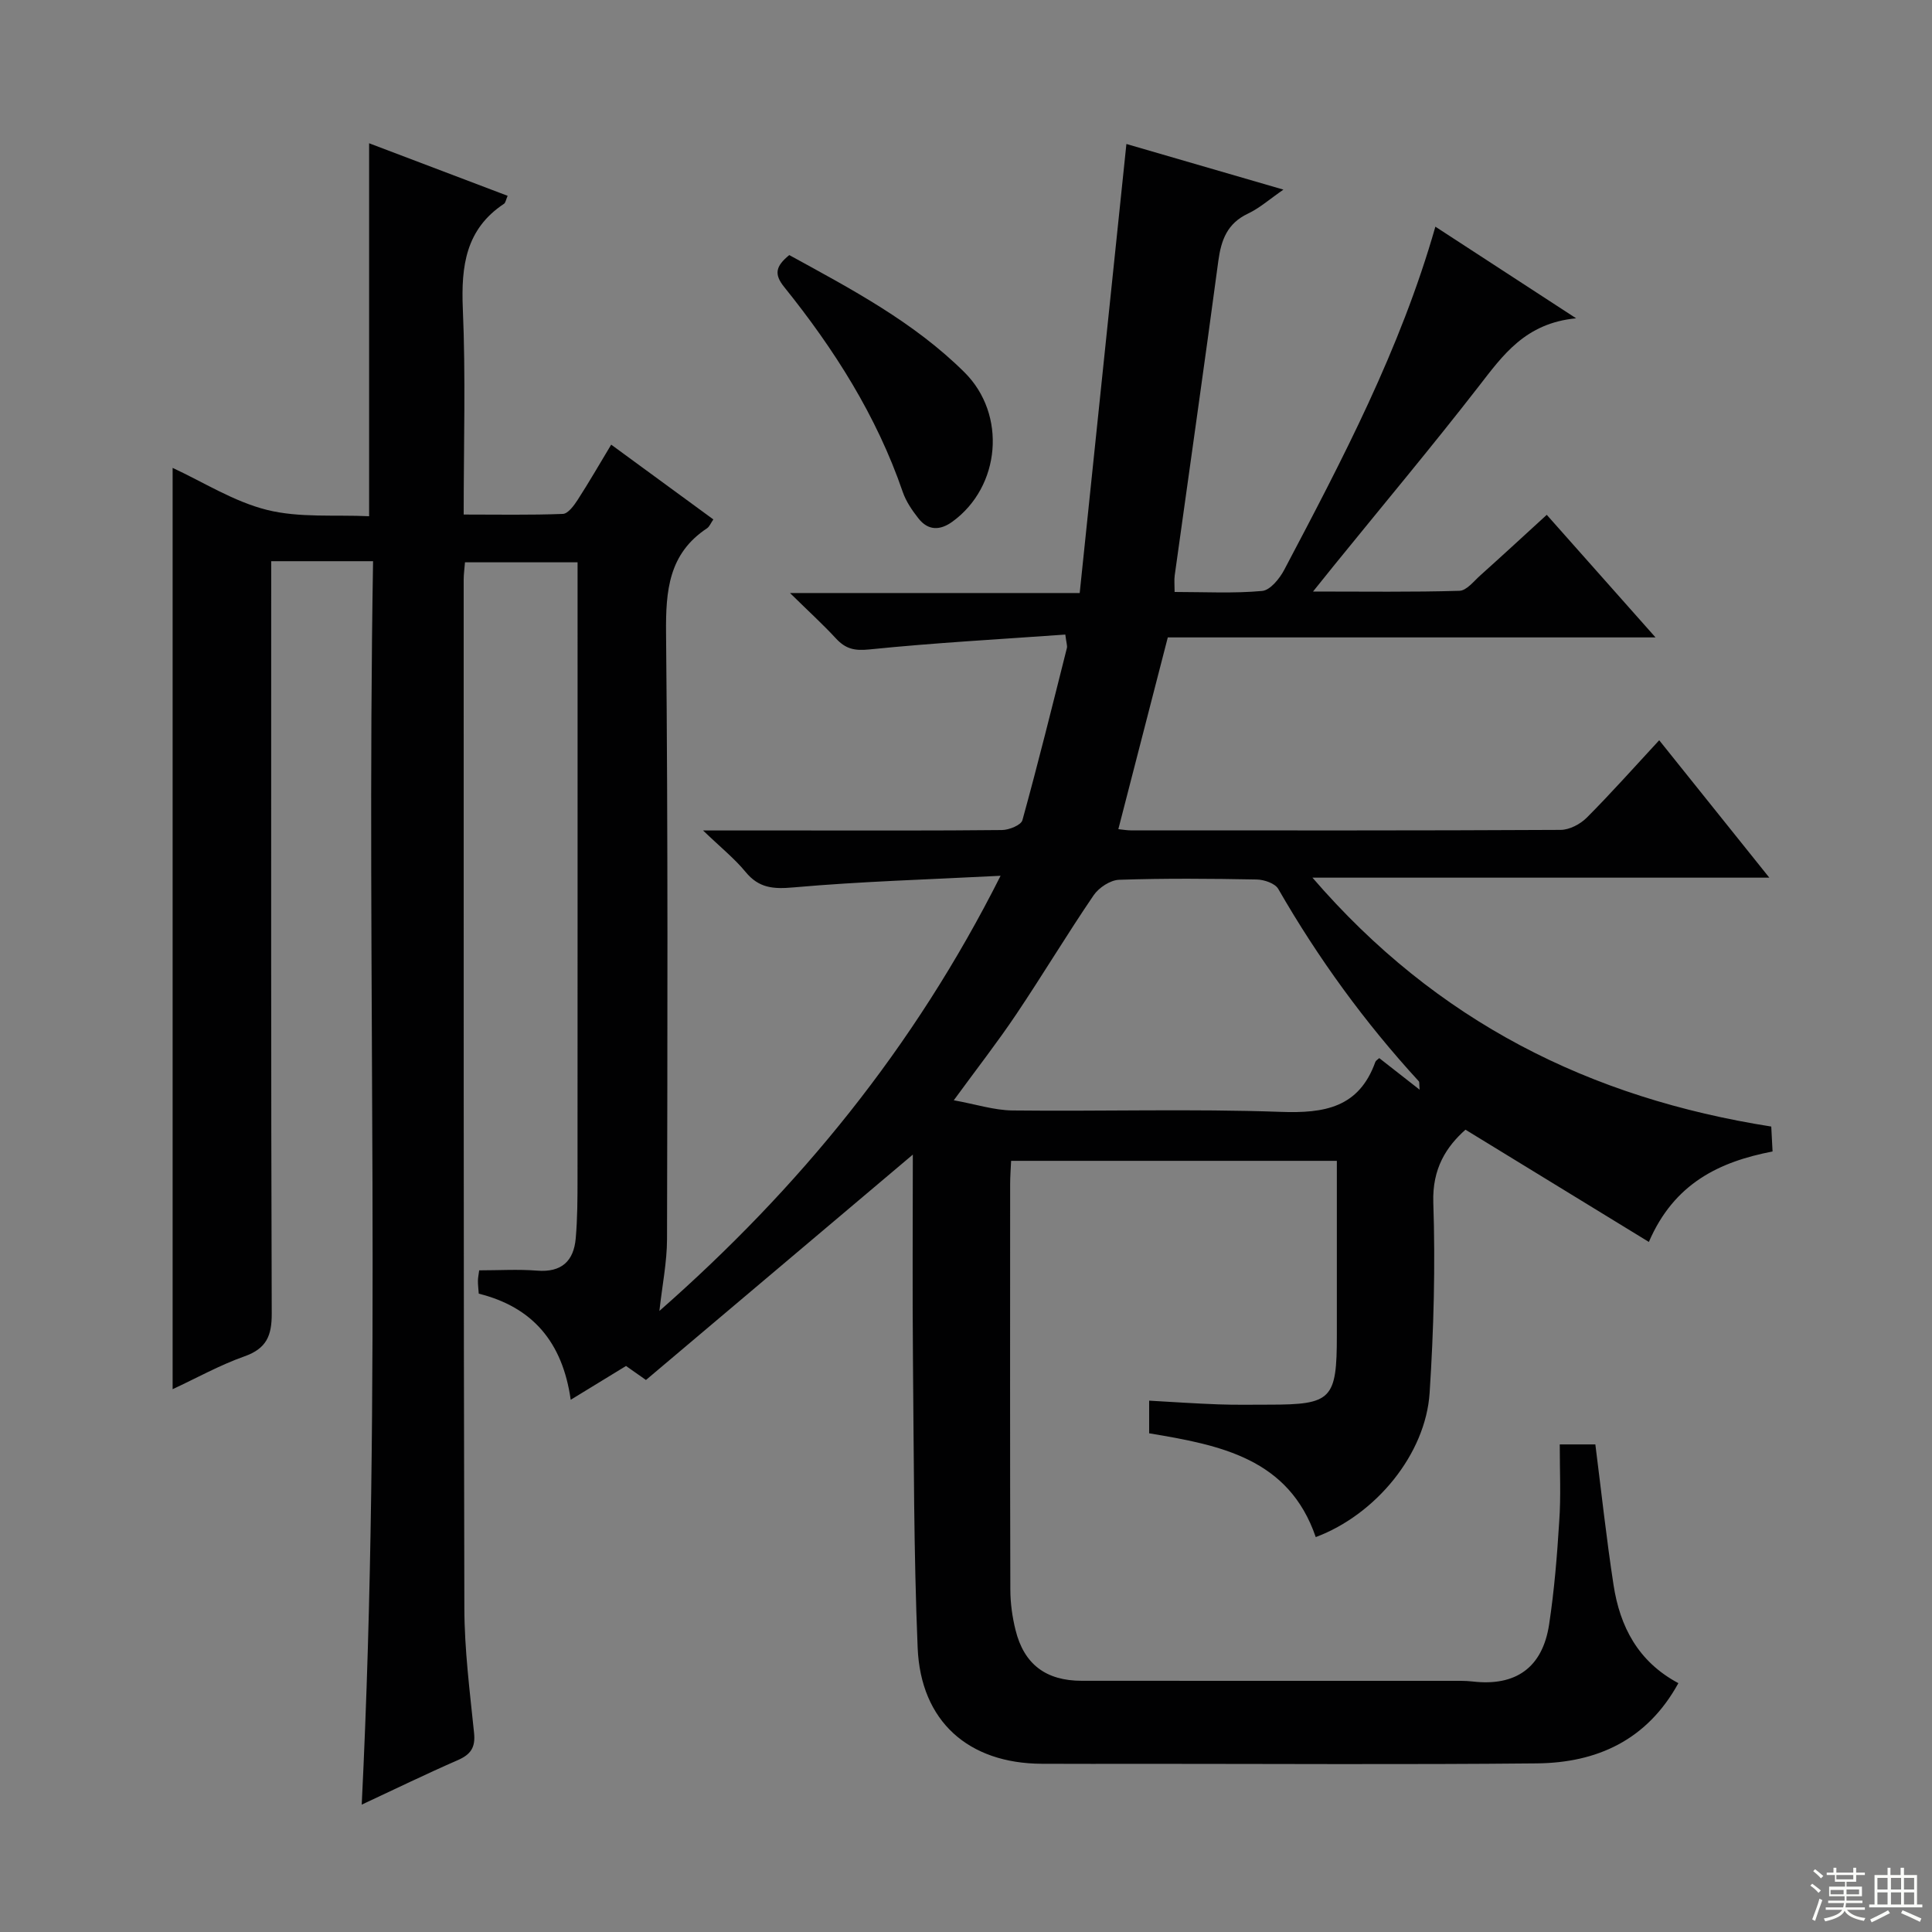
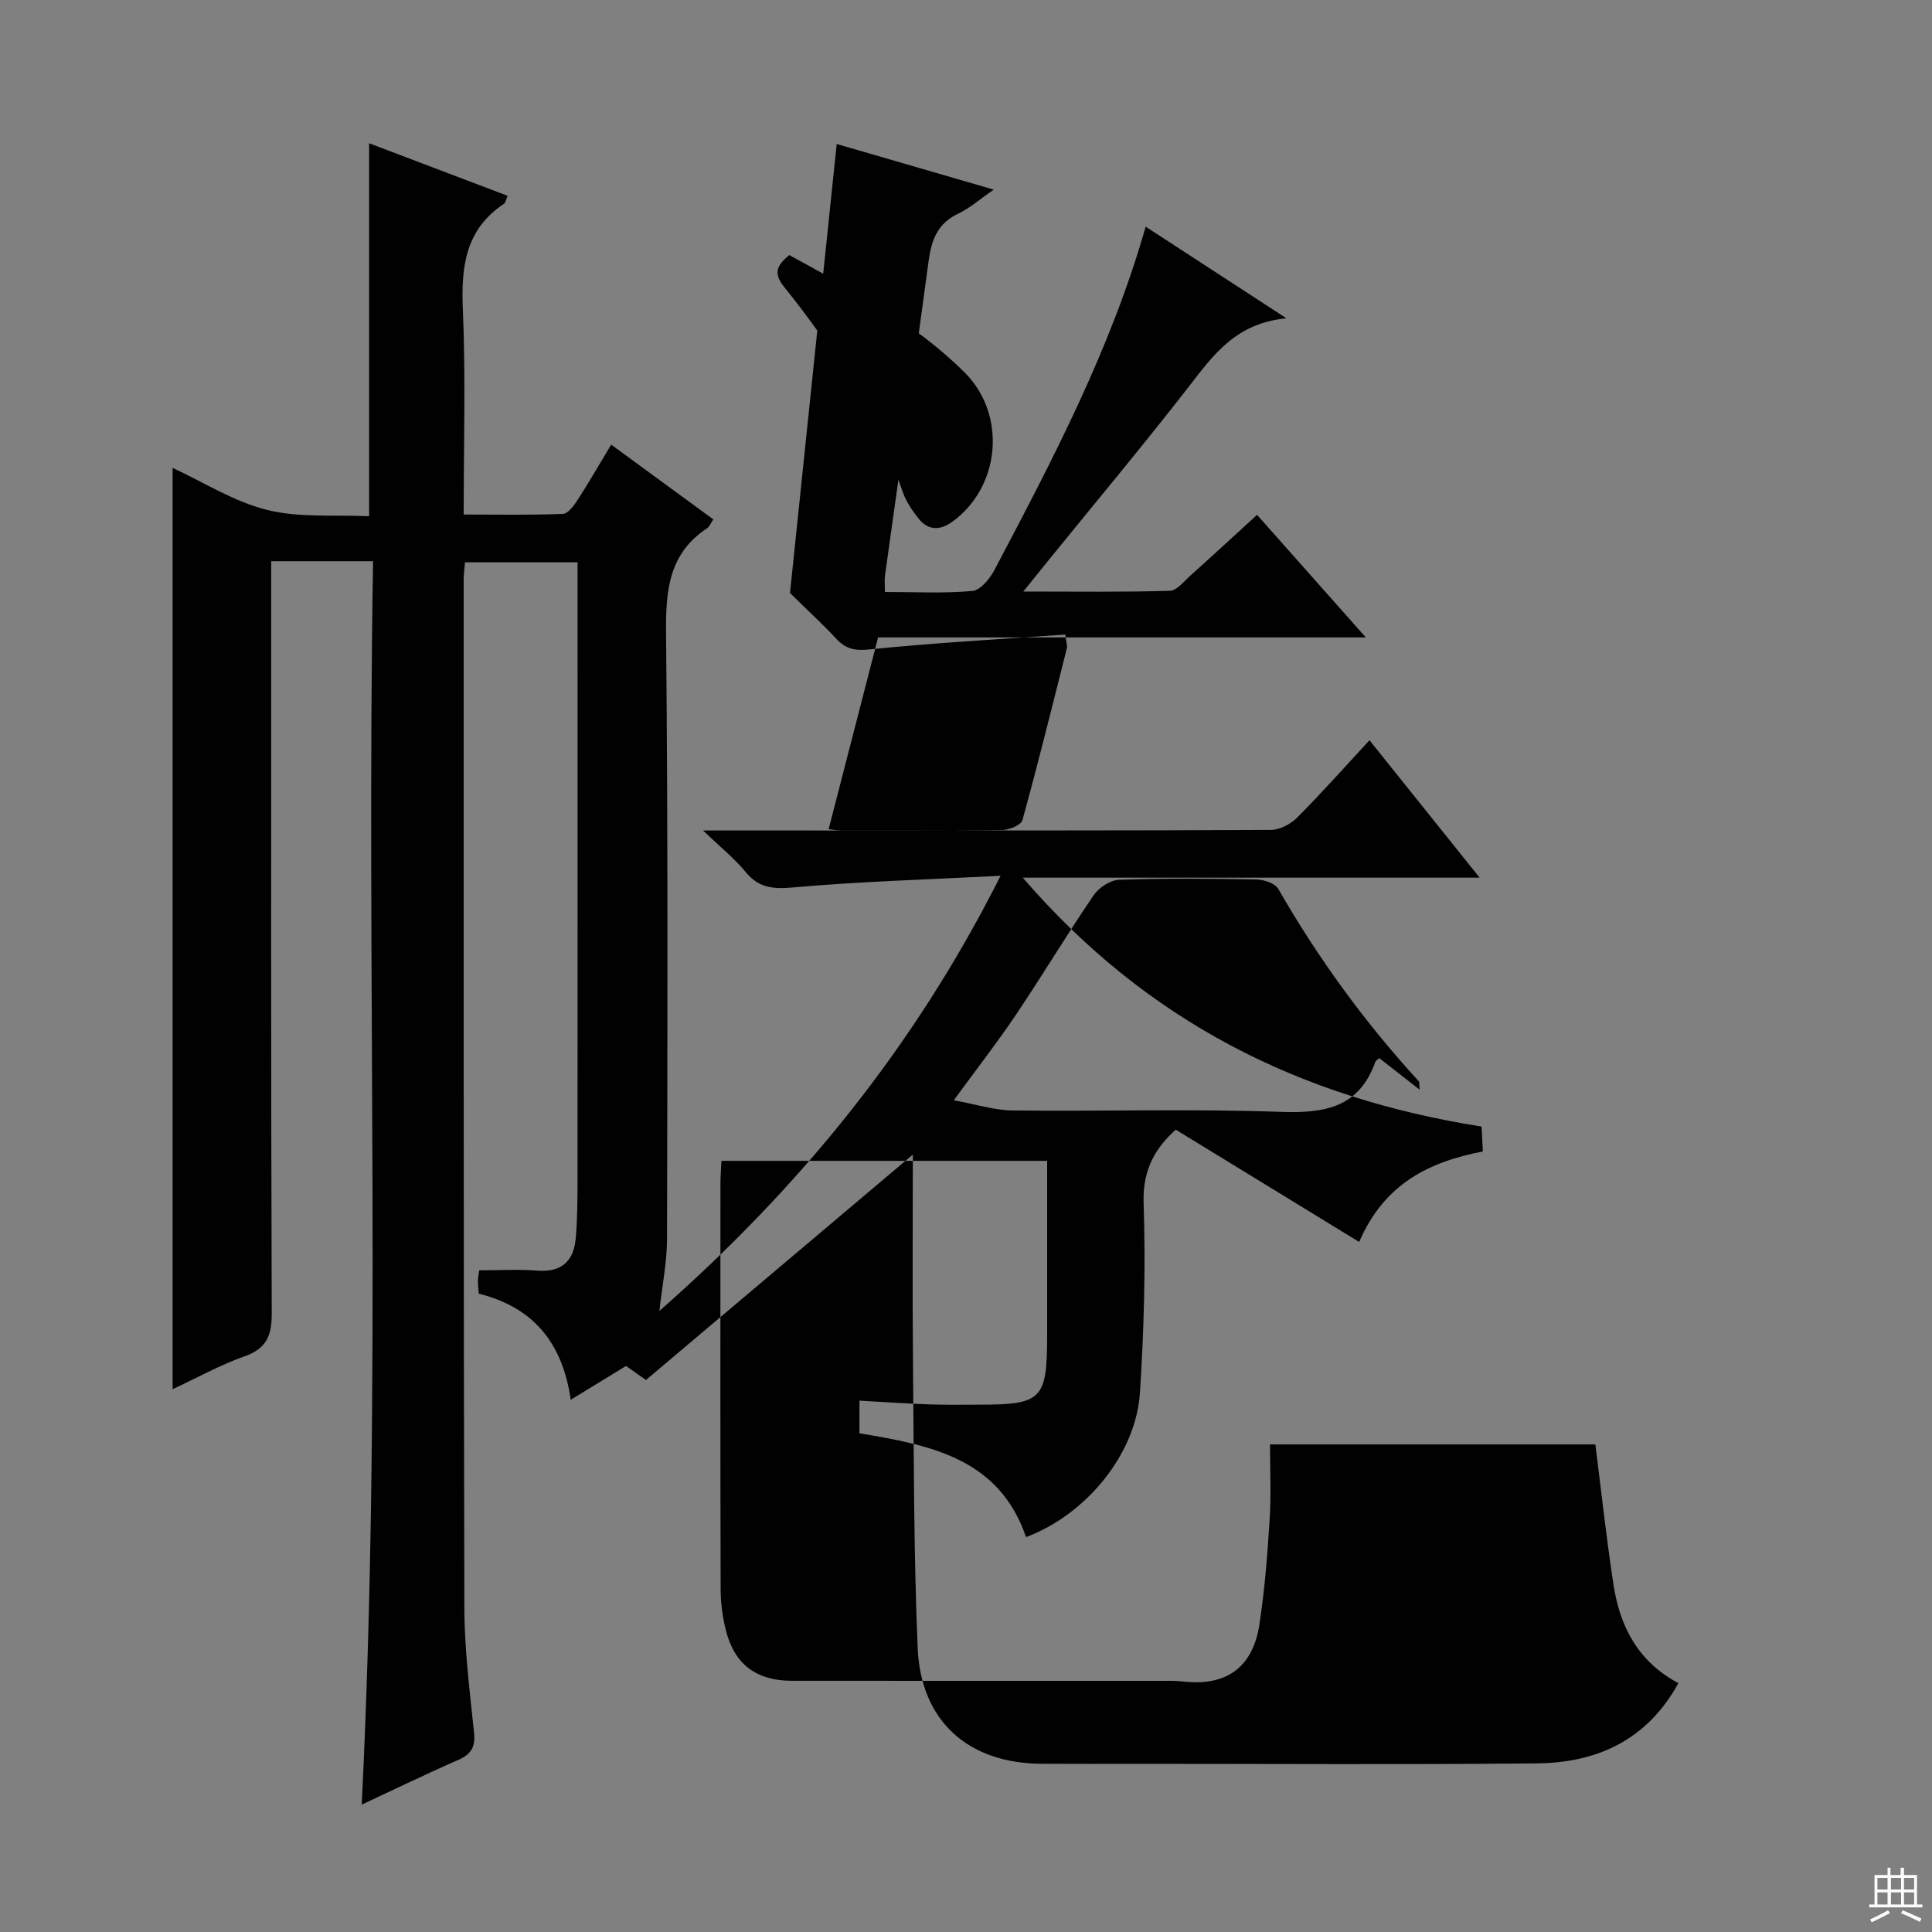
<svg xmlns="http://www.w3.org/2000/svg" enable-background="new 0 0 400 400" viewBox="0 0 400 400">
  <rect x="0" y="0" width="400" height="400" fill="#808080" stroke="none" />
-   <path d="m322.93 299.05h7.37c1.25 9.83 2.29 19.51 3.77 29.12 1.32 8.56 5.03 15.83 13.42 20.31-6.48 11.79-16.83 16.49-29.33 16.61-27.16.27-54.33.09-81.49.09-7 0-14 .03-21-.01-15.17-.07-25.05-8.78-25.68-24.02-.82-19.79-.78-39.61-.97-59.42-.13-14.31-.03-28.62-.03-42.68-18.46 15.59-36.89 31.15-55.25 46.66-2.1-1.47-3.14-2.21-4.13-2.9-3.65 2.23-7.26 4.44-11.45 7-1.7-11.99-7.94-19.21-19.04-21.97-.07-1.03-.18-1.85-.17-2.67 0-.63.15-1.27.26-2.16 4.08 0 8.06-.25 11.99.06 5.07.41 7.59-1.98 8-6.7.36-4.12.37-8.29.37-12.43.02-40.5.01-80.99.01-121.49 0-1.94 0-3.89 0-6.03-8.14 0-15.57 0-23.31 0-.1 1.32-.27 2.44-.27 3.56.01 70.99-.04 141.98.14 212.97.02 8.62 1.13 17.24 2.01 25.84.31 3.02-.7 4.46-3.37 5.63-6.5 2.83-12.87 5.94-19.89 9.21 4.26-86.12.9-171.47 2.35-257.44-3.94 0-7.22 0-10.5 0-3.3 0-6.6 0-10.59 0v6.27c0 49.83-.06 99.65.11 149.48.02 4.62-1.09 7.26-5.65 8.88-5.11 1.81-9.91 4.49-14.87 6.8 0-63.71 0-127 0-190.75 6.34 2.93 12.65 6.98 19.54 8.7 6.75 1.68 14.09.97 21.14 1.31 0-26.07 0-51.31 0-77.22 9.52 3.61 19.02 7.21 28.68 10.88-.36.83-.43 1.44-.75 1.65-7.92 5.25-8.89 12.87-8.53 21.67.61 13.95.18 27.96.18 42.67 7.02 0 13.78.13 20.53-.13 1.07-.04 2.29-1.71 3.05-2.88 2.34-3.62 4.5-7.37 6.96-11.46 7.14 5.22 14.07 10.3 21.15 15.48-.55.8-.81 1.5-1.3 1.83-7.96 5.26-8.57 12.93-8.49 21.7.41 41.82.29 83.65.2 125.48-.01 4.74-.98 9.48-1.58 14.87 28.91-25.42 52.67-54.4 70.64-90.1-15.07.78-28.96 1.17-42.78 2.4-4.24.38-7.24.19-10.03-3.21-2.27-2.76-5.12-5.04-8.79-8.57h19.92c14 0 28 .06 41.99-.09 1.46-.02 3.93-1.02 4.21-2.04 3.27-11.83 6.21-23.75 9.21-35.65.11-.45-.1-.98-.33-2.78-13.5.97-27.07 1.7-40.57 3.08-3.1.32-4.93-.13-6.91-2.27-2.68-2.9-5.62-5.58-9.52-9.41h59.98c3.25-31.24 6.44-61.91 9.67-92.97 10.11 2.94 20.9 6.08 32.51 9.45-2.83 1.95-4.92 3.82-7.35 4.97-4.27 2.02-5.54 5.43-6.13 9.8-2.9 21.72-6.02 43.41-9.03 65.11-.13.96-.02 1.95-.02 3.42 6.2 0 12.2.33 18.12-.21 1.67-.15 3.62-2.55 4.58-4.38 12.01-22.78 24.02-45.57 31.29-71.04 9.44 6.15 18.65 12.14 29.14 18.97-10.53 1.01-15.16 7.64-20.21 14.15-9.7 12.49-19.86 24.62-29.82 36.9-1.23 1.52-2.45 3.05-4.44 5.52 10.82 0 20.57.14 30.31-.15 1.47-.04 2.96-1.97 4.31-3.18 4.56-4.09 9.07-8.25 13.77-12.55 7.43 8.37 14.58 16.43 22.52 25.38-34.38 0-67.7 0-100.98 0-3.5 13.58-6.84 26.54-10.24 39.7.98.1 1.78.25 2.58.25 29.66.01 59.33.06 88.99-.1 1.84-.01 4.08-1.19 5.42-2.54 5.05-5.06 9.8-10.42 14.99-16.02 7.53 9.4 14.89 18.58 22.8 28.45-31.53 0-62.36 0-94.59 0 25.74 29.86 57.48 45.63 94.99 51.53.08 1.57.17 3.17.27 5.16-11.02 2.13-20.38 6.58-25.61 18.73-12.84-7.86-25.22-15.44-37.97-23.24-3.94 3.51-6.89 8.01-6.66 15.07.44 13.11.09 26.3-.76 39.4-.83 12.75-11.18 25.24-23.58 29.88-5.58-16.31-19.76-19.04-34.49-21.49 0-2.03 0-4.09 0-6.76 4.82.27 9.57.6 14.32.77 3.5.13 7 .06 10.5.06 12.98 0 14.04-1.08 14.04-14.36 0-11.95 0-23.9 0-36.12-22.67 0-44.76 0-67.44 0-.07 1.6-.2 3.2-.2 4.8-.01 28-.04 55.99.04 83.99.01 2.8.4 5.65 1.08 8.37 1.76 7.09 6.31 10.49 13.71 10.49 25.33.02 50.65 0 75.98.01 1.66 0 3.34-.05 4.99.14 8.88 1.02 14.43-2.87 15.79-11.83 1.07-7.05 1.65-14.2 2.09-21.32.37-5.12.11-10.27.11-15.94zm-29.01-73.44c-.11-1.18-.02-1.57-.17-1.74-11.19-12.19-20.85-25.48-29.1-39.83-.66-1.15-2.92-1.92-4.46-1.95-9.5-.18-19-.26-28.49.06-1.82.06-4.19 1.62-5.27 3.2-5.52 8.1-10.57 16.53-16.04 24.67-3.87 5.76-8.15 11.25-12.92 17.78 4.56.82 8.36 2.07 12.18 2.11 18.5.21 37.01-.37 55.49.29 9.08.33 16.22-.87 19.61-10.34.1-.28.46-.46.81-.79 2.57 2.01 5.17 4.05 8.36 6.54z" fill="#010102" />
+   <path d="m322.93 299.05h7.37c1.25 9.83 2.29 19.51 3.77 29.12 1.32 8.56 5.03 15.83 13.42 20.31-6.48 11.79-16.83 16.49-29.33 16.61-27.16.27-54.33.09-81.49.09-7 0-14 .03-21-.01-15.17-.07-25.05-8.78-25.68-24.02-.82-19.79-.78-39.61-.97-59.42-.13-14.31-.03-28.62-.03-42.68-18.46 15.59-36.89 31.15-55.25 46.66-2.1-1.47-3.14-2.21-4.13-2.9-3.65 2.23-7.26 4.44-11.45 7-1.7-11.99-7.94-19.21-19.04-21.97-.07-1.03-.18-1.85-.17-2.67 0-.63.15-1.27.26-2.16 4.08 0 8.06-.25 11.99.06 5.07.41 7.59-1.98 8-6.7.36-4.12.37-8.29.37-12.43.02-40.5.01-80.99.01-121.49 0-1.94 0-3.89 0-6.03-8.14 0-15.57 0-23.31 0-.1 1.32-.27 2.44-.27 3.56.01 70.99-.04 141.98.14 212.97.02 8.62 1.13 17.24 2.01 25.84.31 3.02-.7 4.46-3.37 5.63-6.5 2.83-12.87 5.94-19.89 9.21 4.26-86.12.9-171.47 2.35-257.44-3.94 0-7.22 0-10.5 0-3.3 0-6.6 0-10.59 0v6.27c0 49.83-.06 99.65.11 149.48.02 4.62-1.09 7.26-5.65 8.88-5.11 1.81-9.91 4.49-14.87 6.8 0-63.71 0-127 0-190.75 6.34 2.93 12.65 6.98 19.54 8.7 6.75 1.68 14.09.97 21.14 1.31 0-26.07 0-51.31 0-77.22 9.52 3.61 19.02 7.21 28.68 10.88-.36.83-.43 1.44-.75 1.65-7.92 5.25-8.89 12.87-8.53 21.67.61 13.95.18 27.96.18 42.67 7.02 0 13.78.13 20.53-.13 1.07-.04 2.29-1.71 3.05-2.88 2.34-3.62 4.5-7.37 6.96-11.46 7.14 5.22 14.07 10.3 21.15 15.48-.55.8-.81 1.5-1.3 1.83-7.96 5.26-8.57 12.93-8.49 21.7.41 41.82.29 83.65.2 125.48-.01 4.74-.98 9.48-1.58 14.87 28.91-25.42 52.67-54.4 70.64-90.1-15.07.78-28.96 1.17-42.78 2.4-4.24.38-7.24.19-10.03-3.21-2.27-2.76-5.12-5.04-8.79-8.57h19.92c14 0 28 .06 41.99-.09 1.46-.02 3.93-1.02 4.21-2.04 3.27-11.83 6.21-23.75 9.21-35.65.11-.45-.1-.98-.33-2.78-13.5.97-27.07 1.7-40.57 3.08-3.1.32-4.93-.13-6.91-2.27-2.68-2.9-5.62-5.58-9.52-9.41c3.25-31.24 6.44-61.91 9.67-92.97 10.11 2.94 20.9 6.08 32.51 9.45-2.83 1.95-4.92 3.82-7.35 4.97-4.27 2.02-5.54 5.43-6.13 9.8-2.9 21.72-6.02 43.41-9.03 65.11-.13.96-.02 1.95-.02 3.42 6.2 0 12.2.33 18.12-.21 1.67-.15 3.62-2.55 4.58-4.38 12.01-22.78 24.02-45.57 31.29-71.04 9.44 6.15 18.65 12.14 29.14 18.97-10.53 1.01-15.16 7.64-20.21 14.15-9.7 12.49-19.86 24.62-29.82 36.9-1.23 1.52-2.45 3.05-4.44 5.52 10.82 0 20.57.14 30.31-.15 1.47-.04 2.96-1.97 4.31-3.18 4.56-4.09 9.07-8.25 13.77-12.55 7.43 8.37 14.58 16.43 22.52 25.38-34.38 0-67.7 0-100.98 0-3.5 13.58-6.84 26.54-10.24 39.7.98.1 1.78.25 2.58.25 29.66.01 59.33.06 88.99-.1 1.84-.01 4.08-1.19 5.42-2.54 5.05-5.06 9.8-10.42 14.99-16.02 7.53 9.4 14.89 18.58 22.8 28.45-31.53 0-62.36 0-94.59 0 25.74 29.86 57.48 45.63 94.99 51.53.08 1.57.17 3.17.27 5.16-11.02 2.13-20.38 6.58-25.61 18.73-12.84-7.86-25.22-15.44-37.97-23.24-3.94 3.51-6.89 8.01-6.66 15.07.44 13.11.09 26.3-.76 39.4-.83 12.75-11.18 25.24-23.58 29.88-5.58-16.31-19.76-19.04-34.49-21.49 0-2.03 0-4.09 0-6.76 4.82.27 9.57.6 14.32.77 3.5.13 7 .06 10.5.06 12.98 0 14.04-1.08 14.04-14.36 0-11.95 0-23.9 0-36.12-22.67 0-44.76 0-67.44 0-.07 1.6-.2 3.2-.2 4.8-.01 28-.04 55.99.04 83.99.01 2.8.4 5.65 1.08 8.37 1.76 7.09 6.31 10.49 13.71 10.49 25.33.02 50.65 0 75.98.01 1.66 0 3.34-.05 4.99.14 8.88 1.02 14.43-2.87 15.79-11.83 1.07-7.05 1.65-14.2 2.09-21.32.37-5.12.11-10.27.11-15.94zm-29.01-73.44c-.11-1.18-.02-1.57-.17-1.74-11.19-12.19-20.85-25.48-29.1-39.83-.66-1.15-2.92-1.92-4.46-1.95-9.5-.18-19-.26-28.49.06-1.82.06-4.19 1.62-5.27 3.2-5.52 8.1-10.57 16.53-16.04 24.67-3.87 5.76-8.15 11.25-12.92 17.78 4.56.82 8.36 2.07 12.18 2.11 18.5.21 37.01-.37 55.49.29 9.08.33 16.22-.87 19.61-10.34.1-.28.46-.46.81-.79 2.57 2.01 5.17 4.05 8.36 6.54z" fill="#010102" />
  <path d="m163.41 52.81c12.86 7.05 25.78 13.86 36.27 24.27 8.79 8.72 7.49 23.69-2.5 30.93-2.55 1.85-5.01 1.87-7.01-.66-1.32-1.67-2.59-3.53-3.27-5.51-5.41-15.76-14.2-29.57-24.55-42.43-2.13-2.64-1.77-4.29 1.06-6.6z" fill="#010102" />
  <g fill="#fbfcfa">
-     <path d="m374.8 390.4.4-.4c.7.5 1.3 1 1.8 1.4l-.5.5c-.5-.6-1.1-1.1-1.7-1.5zm1 7.3-.6-.3c.5-1.4 1.1-2.8 1.5-4.3.2.1.4.2.6.3-.5 1.3-1 2.8-1.5 4.3zm-.4-10.3.4-.4c.4.3 1 .8 1.7 1.4l-.5.5c-.4-.5-1-1-1.6-1.5zm2.5.3h1.7v-1h.6v1h3.5v-1h.6v1h1.8v.5h-1.8v1.4h-2v1h3.2v2h-3.2v.9h3.3v.5h-3.4c0 .3-.1.6-.1.9h4v.5h-3.7c.7.9 1.9 1.5 3.8 1.7-.1.2-.2.4-.3.6-2.1-.4-3.5-1.1-4-2.1-.4 1-1.8 1.7-4 2.2-.1-.2-.2-.4-.3-.6 2.1-.4 3.4-1 3.8-1.8h-3.4v-.5h3.6c.1-.3.1-.6.2-.9h-3.3v-.5h3.4c0-.3 0-.6 0-.9h-3.2v-2h3.3v-1h-2.1v-1.4h-1.7v-.5zm1.1 3.5v1h2.7c0-.3 0-.4 0-.4 0-.1 0-.2 0-.2 0-.1 0-.2 0-.3h-2.7zm1.2-3v.9h3.5v-.9zm4.7 3h-2.6v.6.4h2.6z" />
    <path d="m393.6 386.7h.6v1.5h2.7v6.1h1.1v.6h-11v-.6h1.1v-6.1h2.7v-1.5h.6v1.5h2.1v-1.5zm-2.7 8.8.4.6c-1.2.6-2.5 1.3-3.8 1.9-.1-.2-.2-.4-.3-.6 1.2-.6 2.5-1.2 3.7-1.9zm-2.2-6.7v2.4h2.1v-2.4zm0 3v2.5h2.1v-2.5zm2.8-3v2.4h2.1v-2.4zm0 3v2.5h2.1v-2.5zm6 6.1c-1.4-.7-2.7-1.3-3.9-1.8l.3-.6c1.5.6 2.7 1.2 3.9 1.7zm-1.2-9.1h-2.1v2.4h2.1zm-2.1 3v2.5h2.1v-2.5z" />
  </g>
</svg>